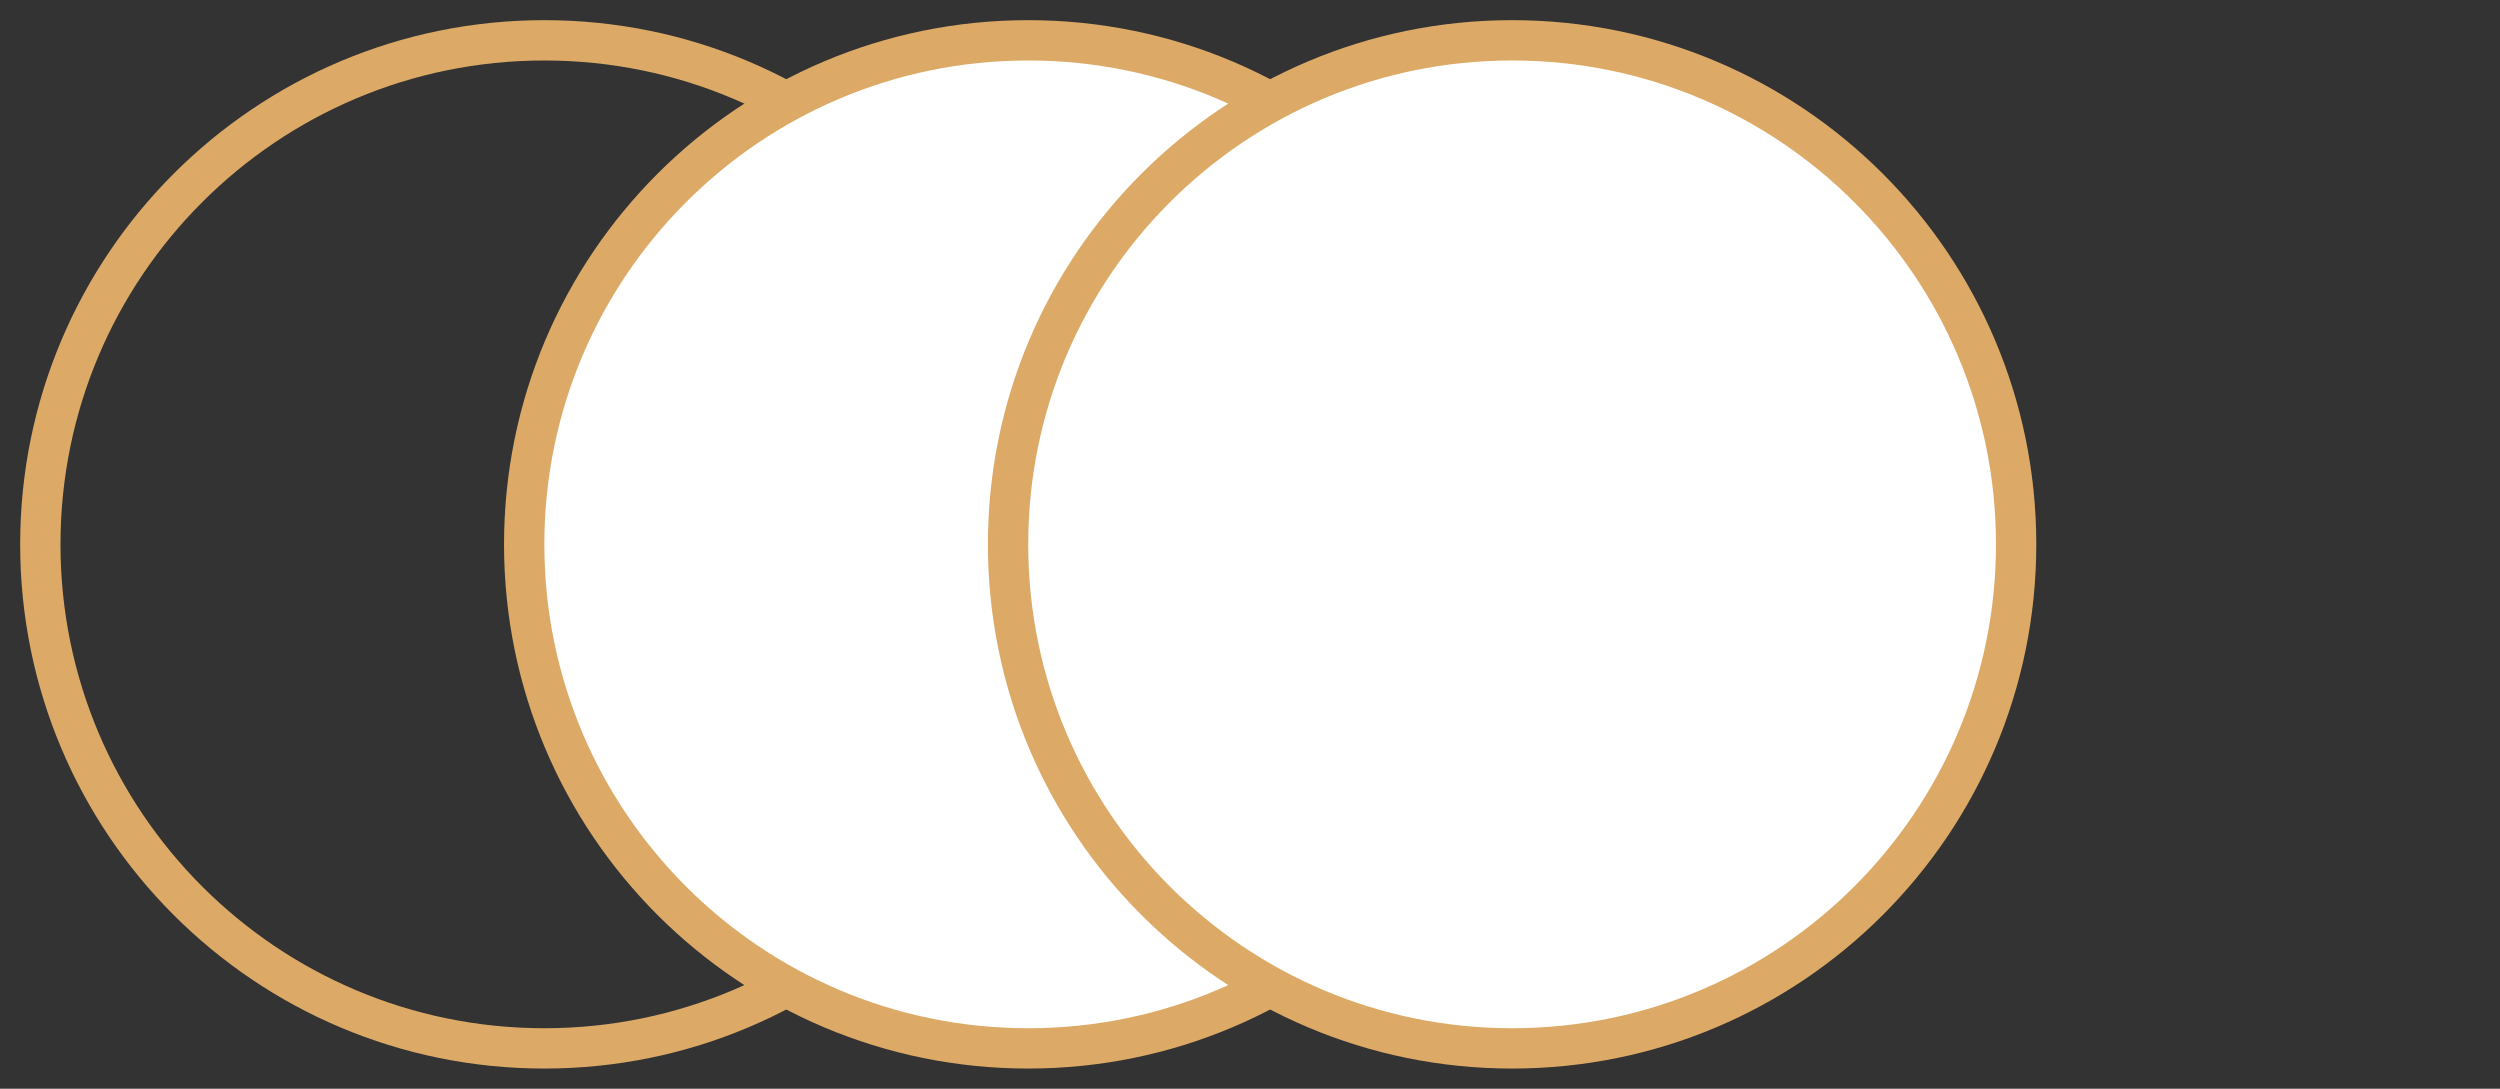
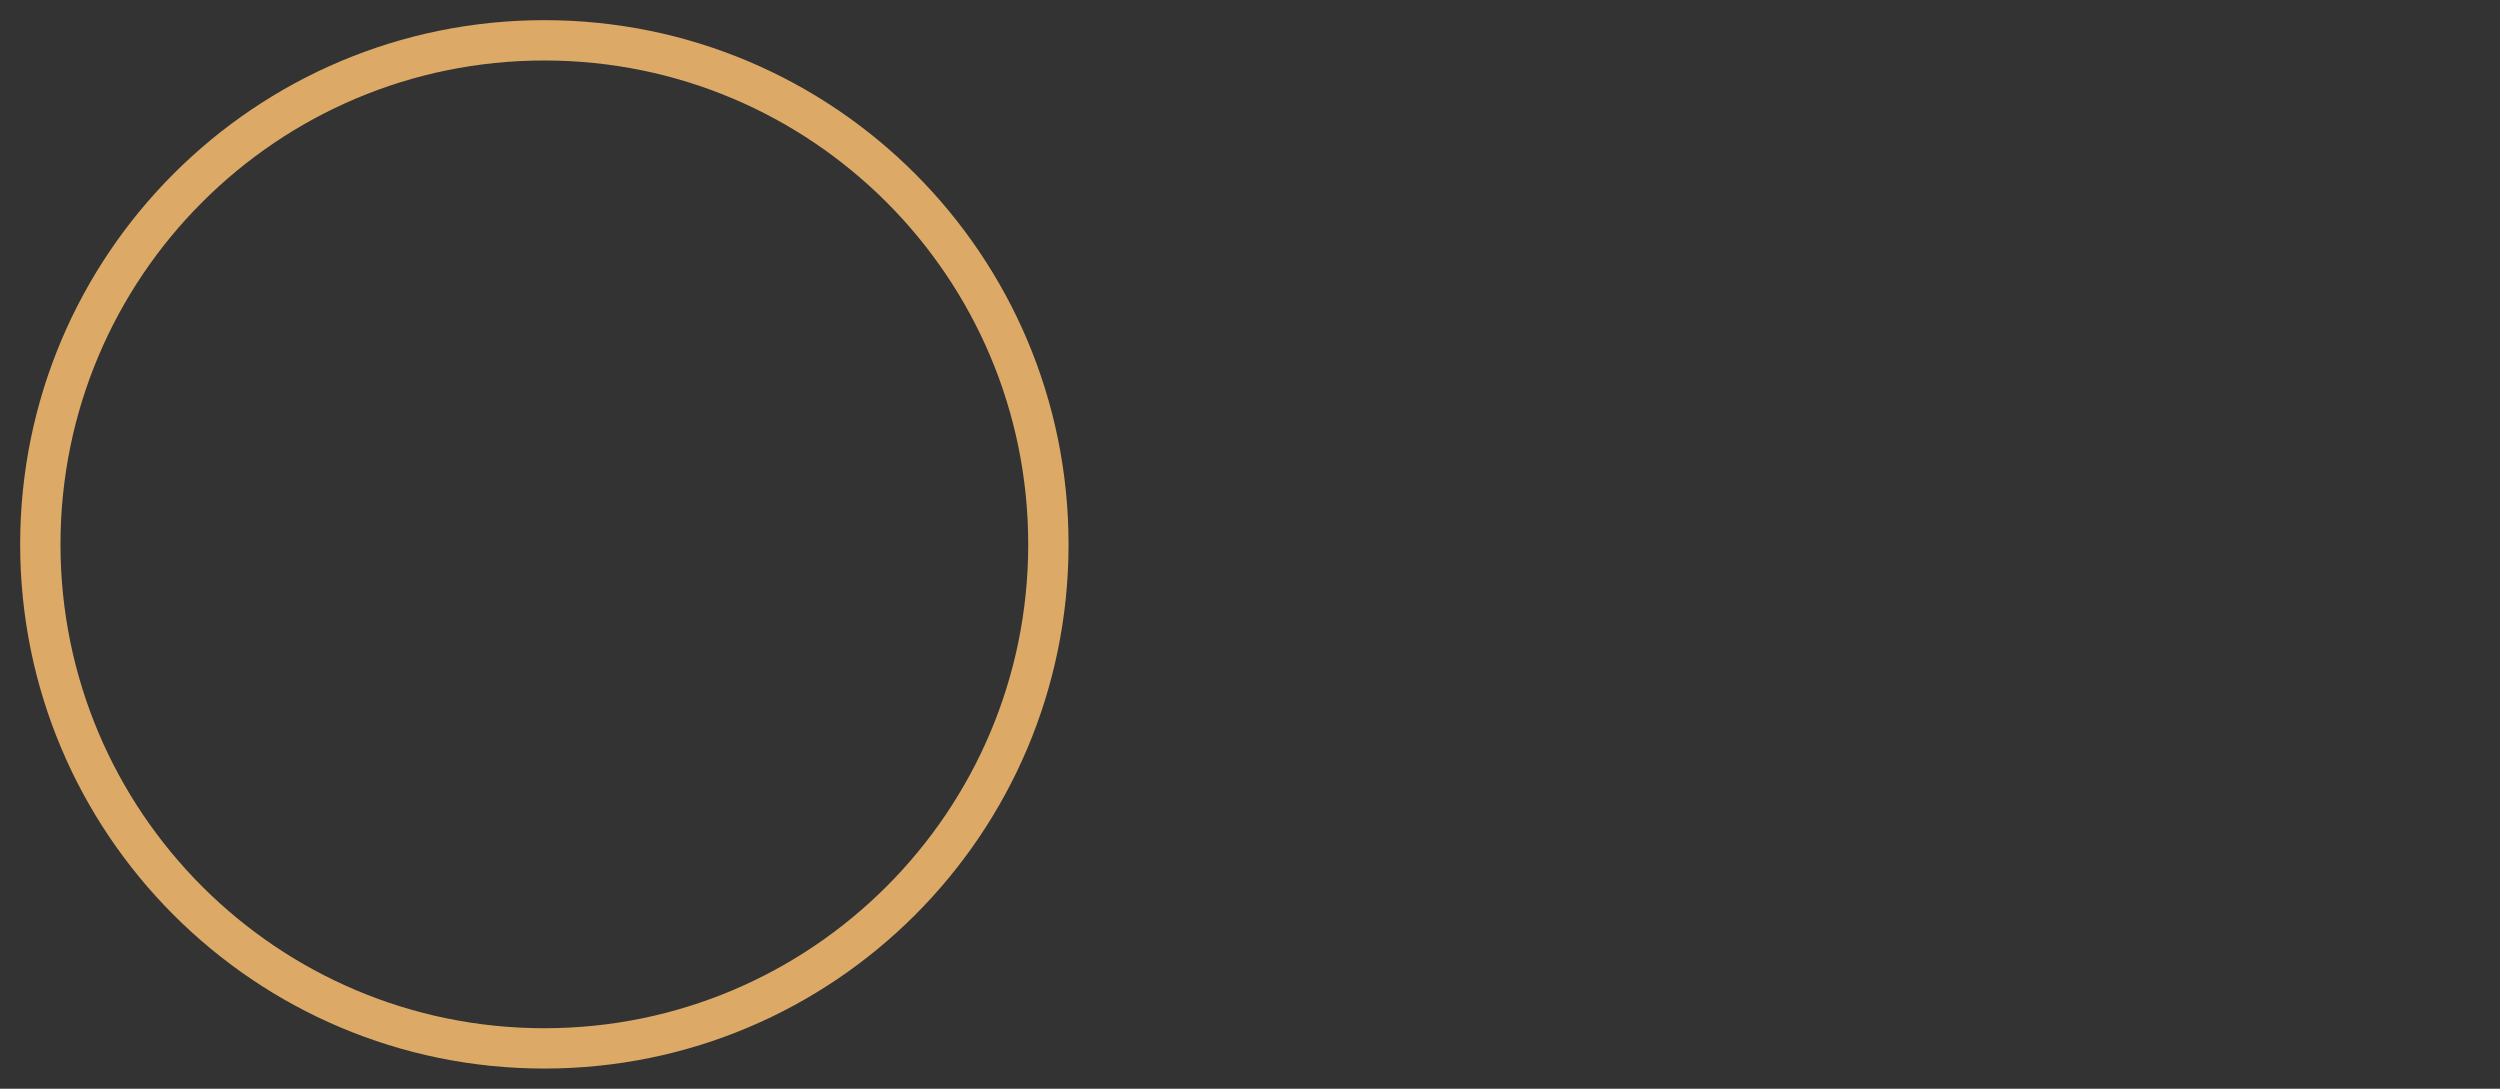
<svg xmlns="http://www.w3.org/2000/svg" width="62" height="27" viewBox="0 0 62 27" fill="none">
  <rect x="0" y="0" width="62" height="27" fill="#333333" stroke="none" />
  <path d="M13.5 26C20.404 26 26 20.404 26 13.5C26 6.596 20.404 1 13.5 1C6.596 1 1 6.596 1 13.5C1 20.404 6.596 26 13.5 26Z" stroke="#DCAA66" />
-   <path d="M25.5 26C32.404 26 38 20.404 38 13.5C38 6.596 32.404 1 25.5 1C18.596 1 13 6.596 13 13.5C13 20.404 18.596 26 25.5 26Z" fill="white" stroke="#DCAA66" />
-   <path d="M37.5 26C44.404 26 50 20.404 50 13.5C50 6.596 44.404 1 37.5 1C30.596 1 25 6.596 25 13.5C25 20.404 30.596 26 37.5 26Z" fill="white" stroke="#DCAA66" />
</svg>